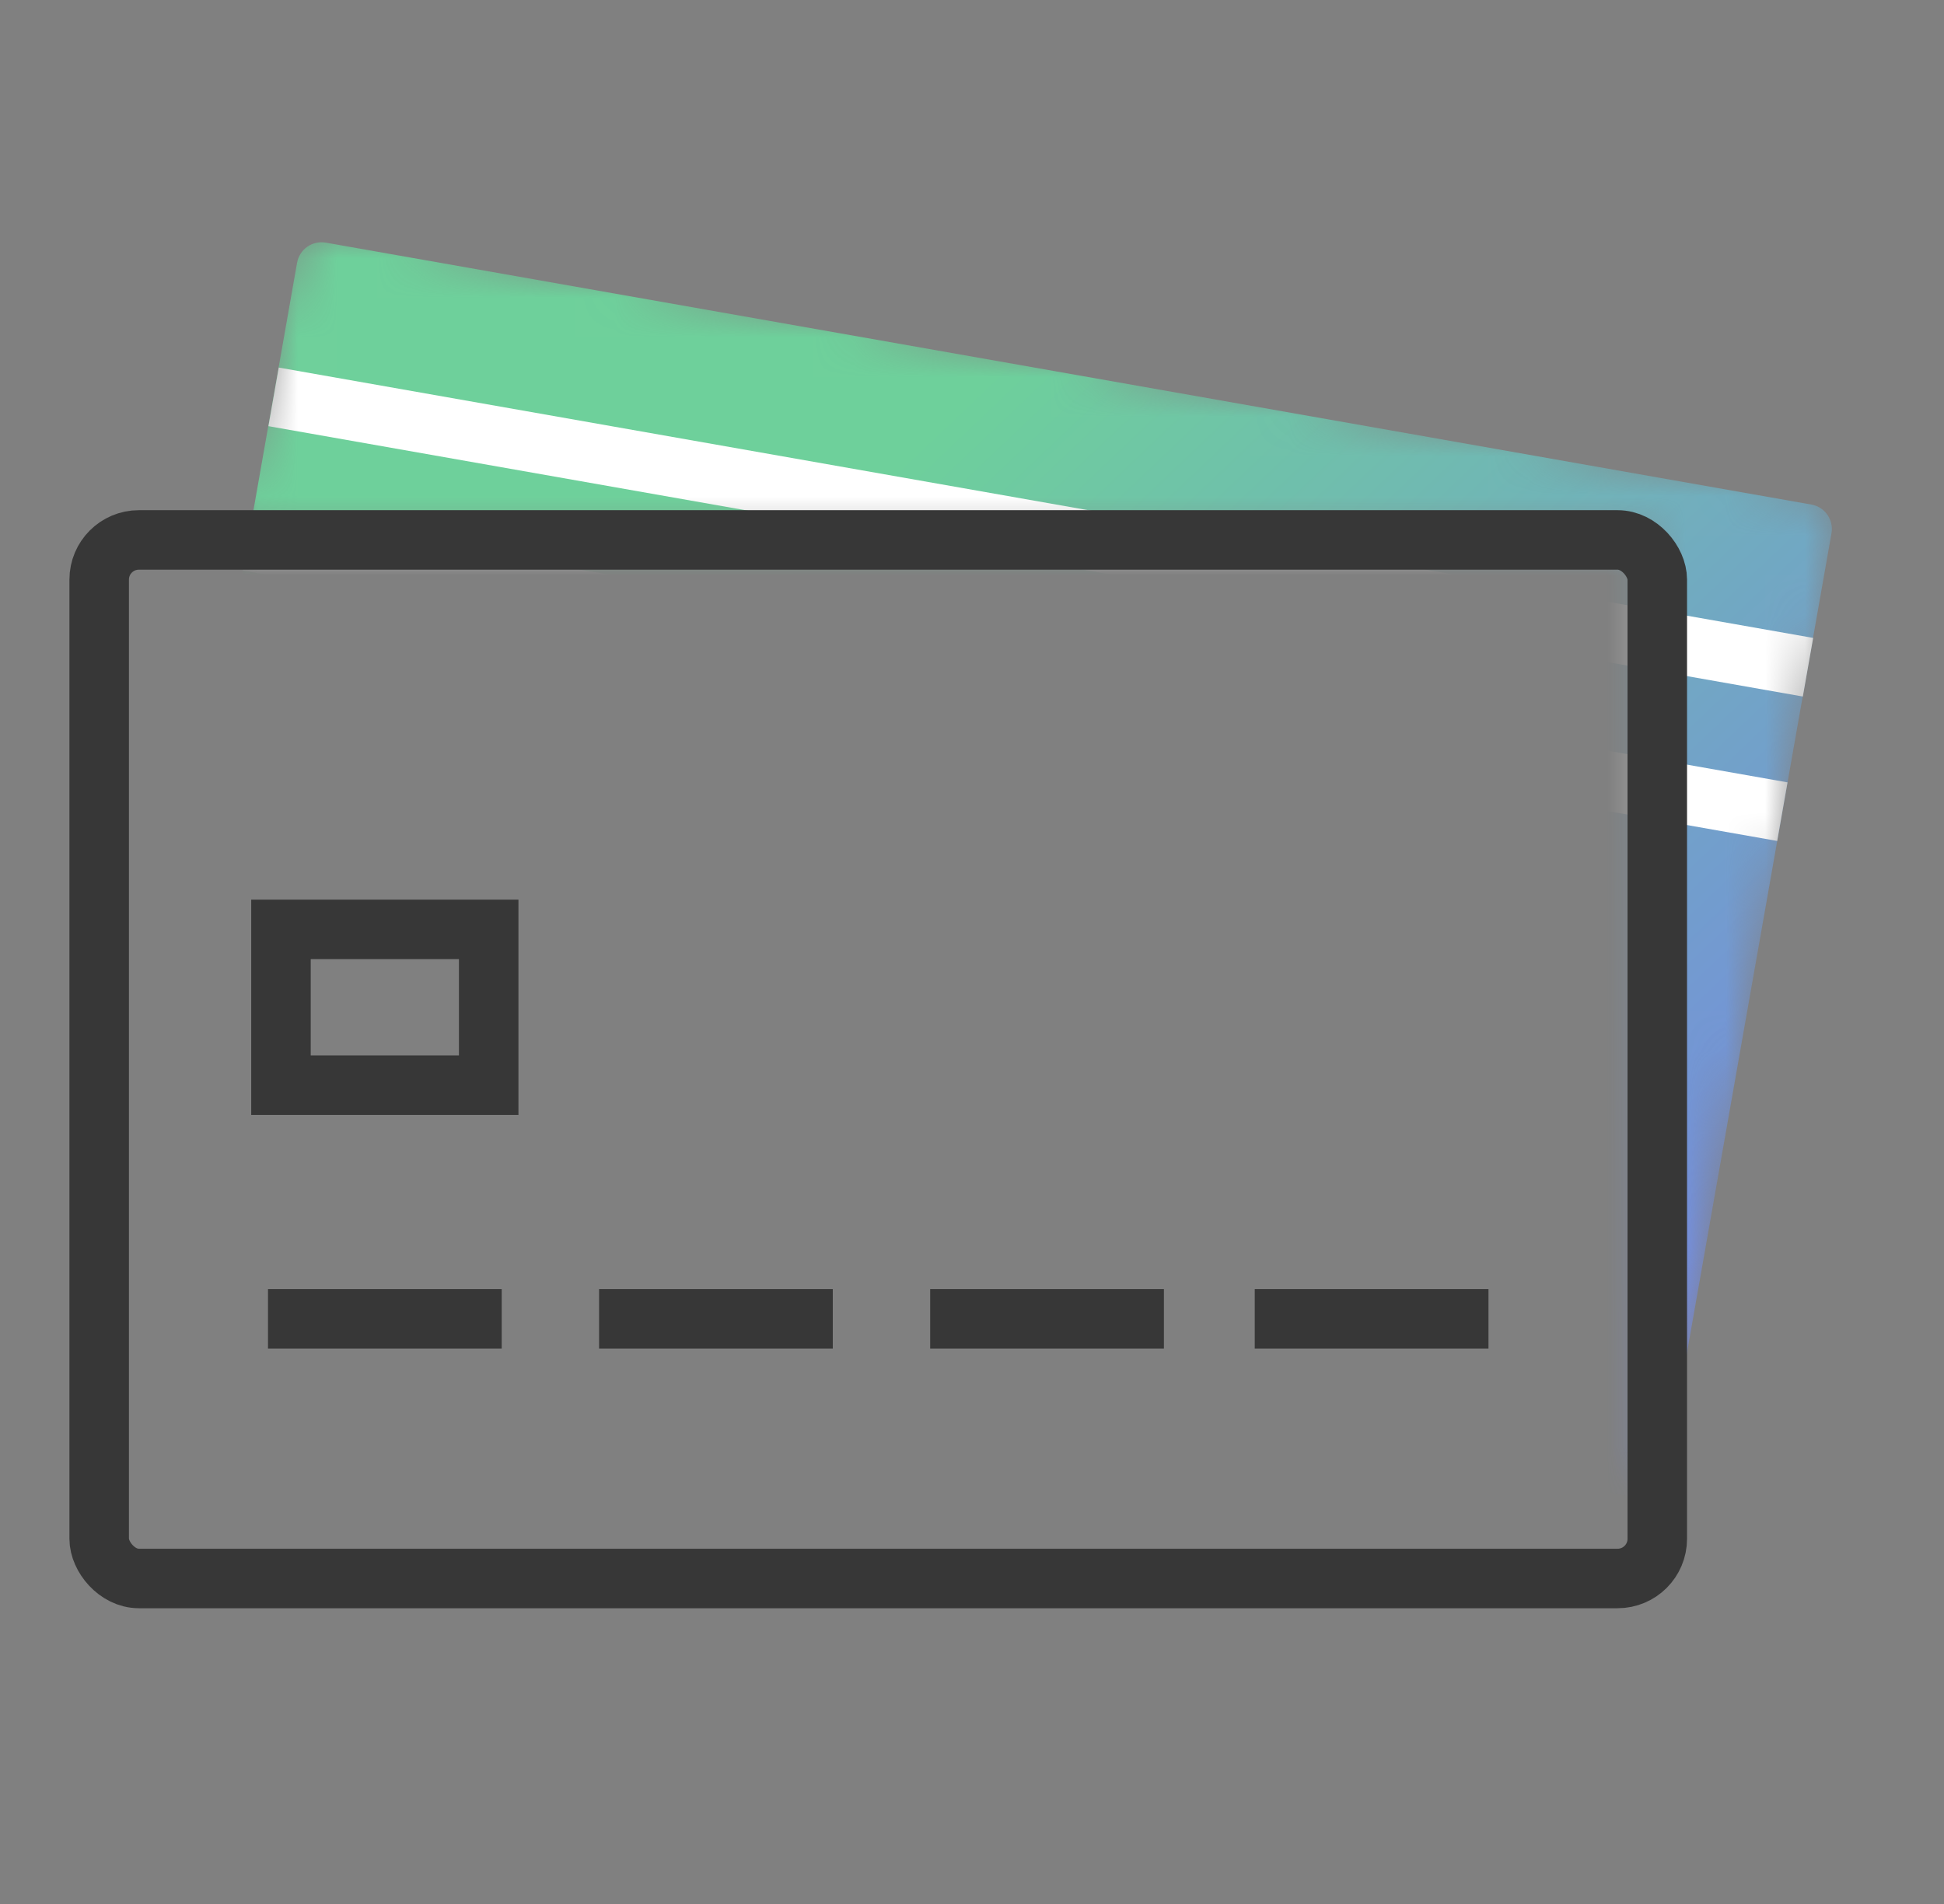
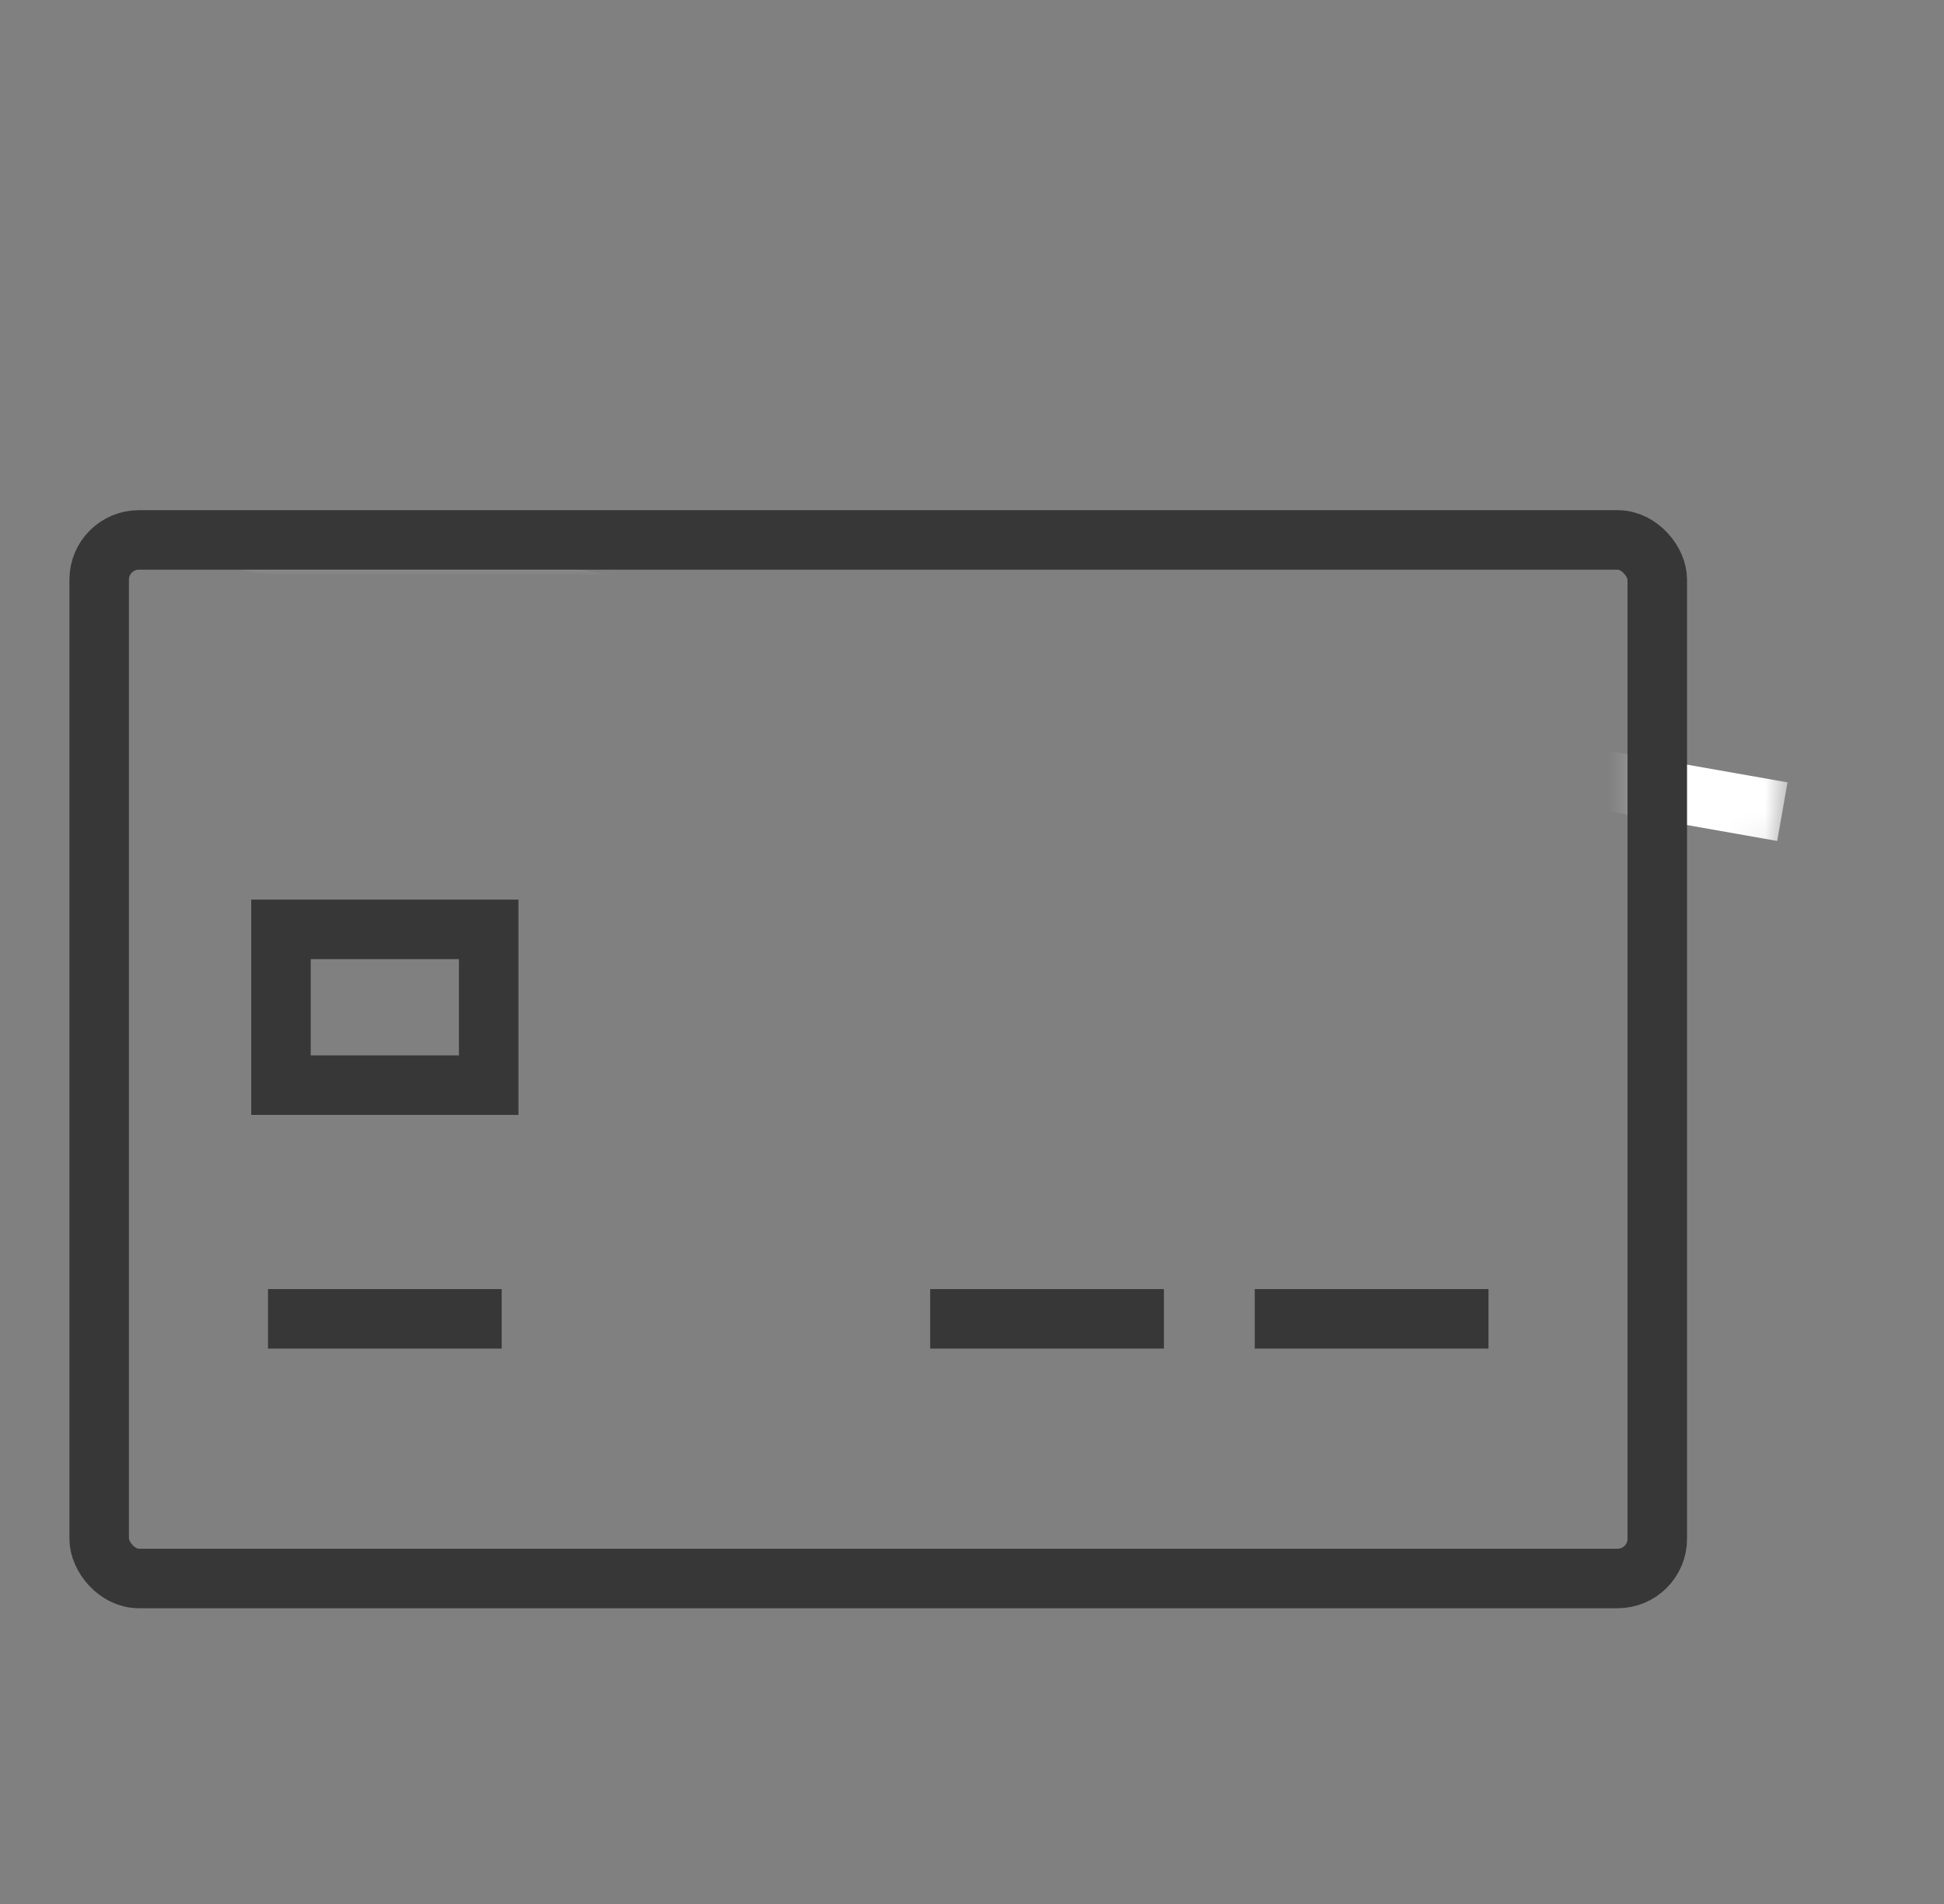
<svg xmlns="http://www.w3.org/2000/svg" width="49" height="48" viewBox="0 0 49 48" fill="none">
  <rect x="0" y="0" width="49" height="48" fill="#808080" stroke="none" />
  <mask id="mask0_104_447" style="mask-type:alpha" maskUnits="userSpaceOnUse" x="5" y="5" width="42" height="33">
    <path d="M41.772 13.612L5.772 13.612L7.591 5.612L46.5 12.521L42.136 36.521L41.772 37.612L41.772 13.612Z" fill="#D9D9D9" />
  </mask>
  <g mask="url(#mask0_104_447)">
-     <path d="M45.657 12.72L8.213 6.117C7.872 6.057 7.548 6.285 7.488 6.625L3.293 30.418C3.233 30.758 3.46 31.082 3.8 31.142L41.245 37.745C41.585 37.805 41.909 37.578 41.969 37.238L46.164 13.444C46.224 13.104 45.997 12.78 45.657 12.72Z" fill="url(#paint0_linear_104_447)" />
-     <path d="M6.896 10.005L45.572 16.821" stroke="white" stroke-width="1.5" stroke-miterlimit="10" />
    <path d="M6.25 13.646L44.926 20.462" stroke="white" stroke-width="1.5" stroke-miterlimit="10" />
  </g>
  <rect x="2.5" y="13.612" width="39.273" height="26.182" rx="1" stroke="#373737" stroke-width="1.5" />
  <path d="M6.755 33.248L12.646 33.248" stroke="#373737" stroke-width="1.5" />
-   <path d="M15.1 33.248L20.991 33.248" stroke="#373737" stroke-width="1.5" />
  <path d="M23.446 33.248H29.337" stroke="#373737" stroke-width="1.5" />
  <path d="M31.627 33.248H37.518" stroke="#373737" stroke-width="1.5" />
  <path d="M12.318 23.43H7.082V27.357H12.318V23.43Z" stroke="#373737" stroke-width="1.5" />
  <defs>
    <linearGradient id="paint0_linear_104_447" x1="16.699" y1="17.29" x2="40.903" y2="42.719" gradientUnits="userSpaceOnUse">
      <stop stop-color="#6ED09B" />
      <stop offset="1" stop-color="#757EEC" />
    </linearGradient>
  </defs>
</svg>